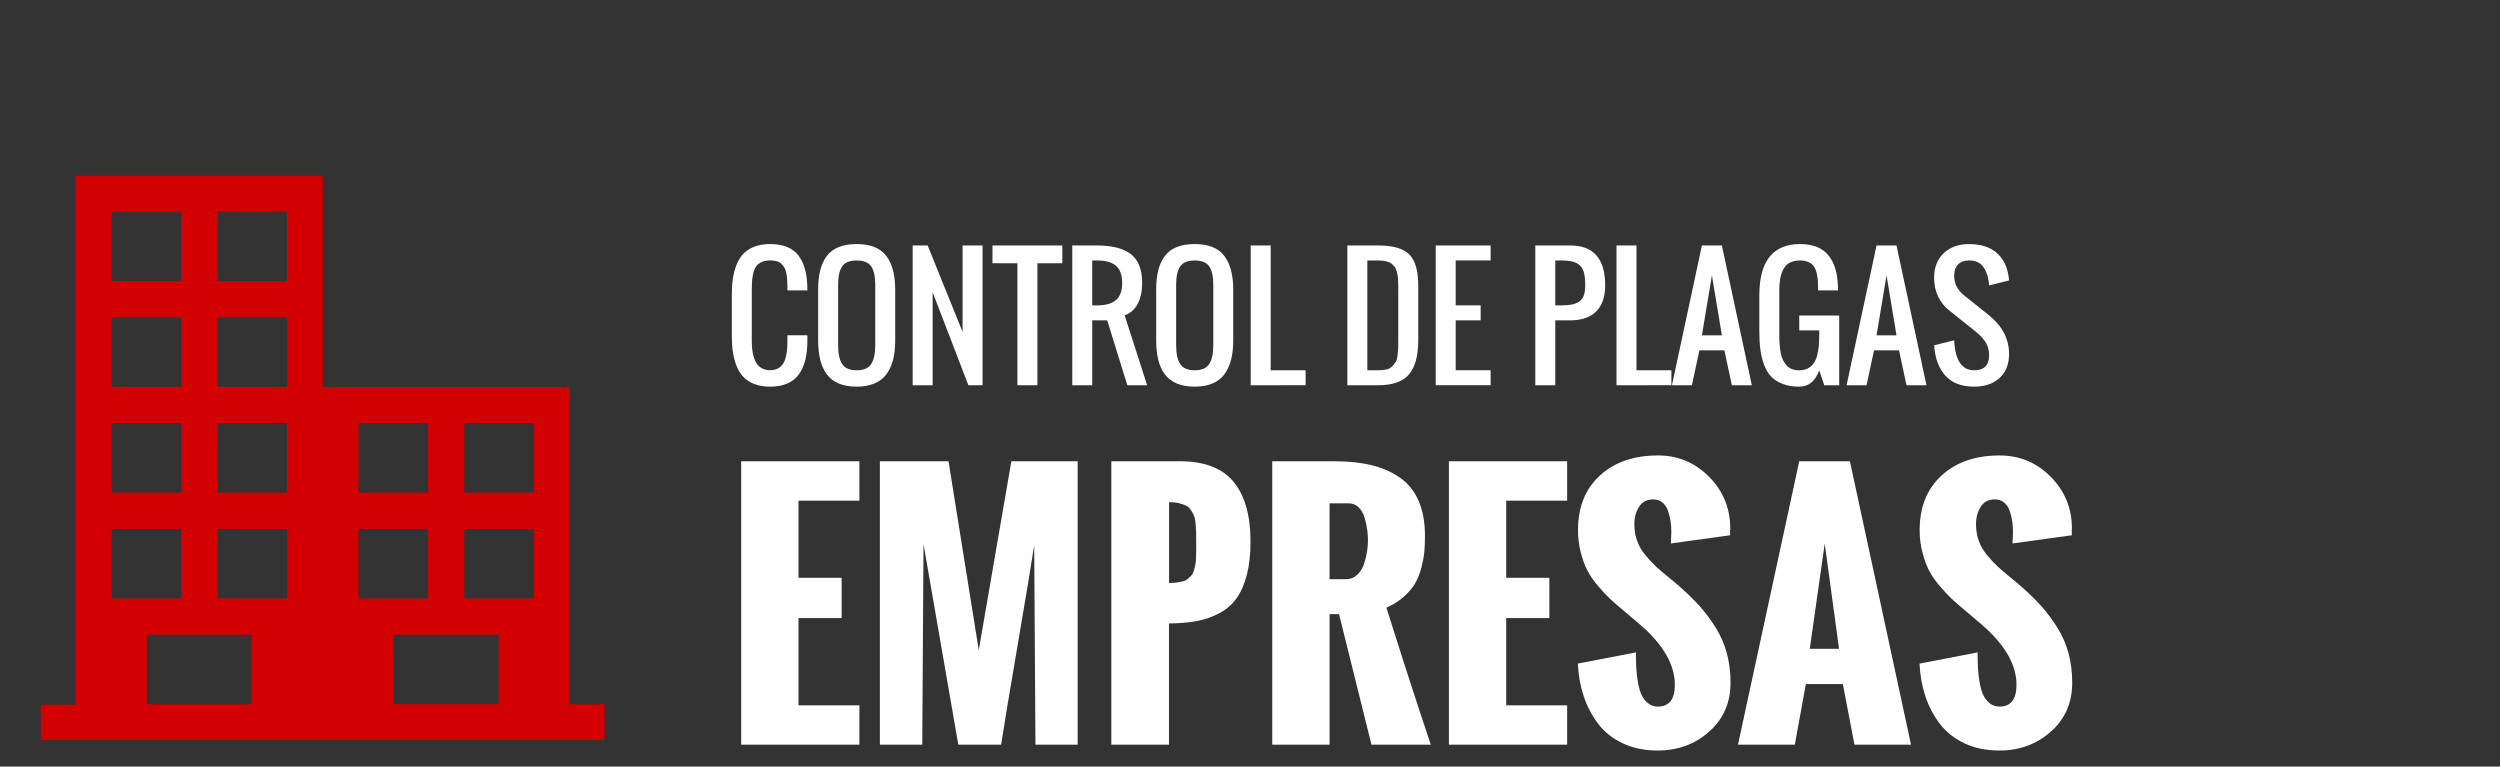
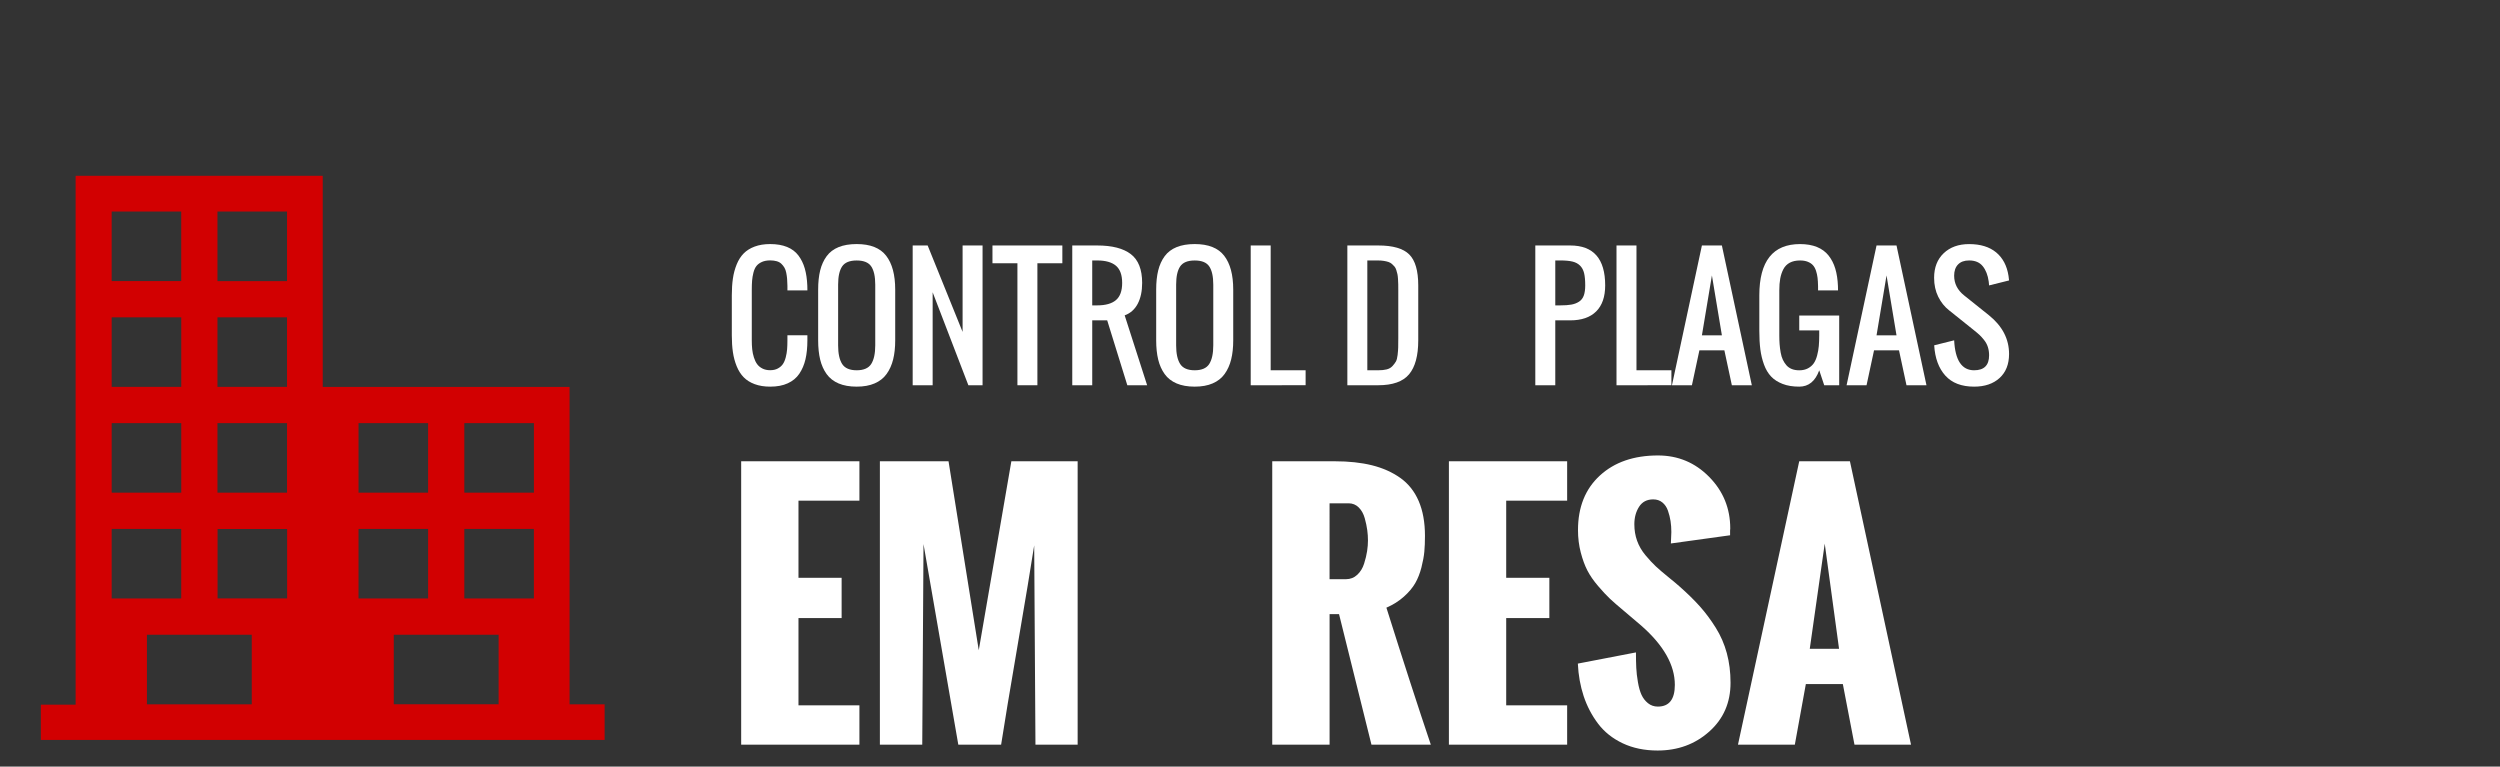
<svg xmlns="http://www.w3.org/2000/svg" version="1.1" id="Layer_1" x="0px" y="0px" width="310.123px" height="95.1px" viewBox="0 0 310.123 95.1" enable-background="new 0 0 310.123 95.1" xml:space="preserve">
  <rect x="0" y="0" width="310.123" height="95.1" fill="#333333" stroke="none" />
  <g>
    <path fill="#D20001" d="M9.381,21.808c10.261,0,20.416,0,30.654,0c0,8.718,0,17.428,0,26.193c10.234,0,20.385,0,30.619,0   c0,13.144,0,26.228,0,39.37c1.484,0,2.887,0,4.349,0c0,1.497,0,2.937,0,4.414c-23.306,0-46.6,0-69.939,0c0-1.44,0-2.863,0-4.37   c1.423,0,2.843,0,4.317,0C9.381,65.515,9.381,43.699,9.381,21.808z M48.848,87.367c4.35,0,8.661,0,13.006,0   c0-2.892,0-5.744,0-8.631c-4.348,0-8.659,0-13.006,0C48.848,81.61,48.848,84.448,48.848,87.367z M31.23,78.735   c-4.346,0-8.657,0-13.004,0c0,2.891,0,5.744,0,8.633c4.346,0,8.658,0,13.004,0C31.23,84.48,31.23,81.625,31.23,78.735z    M35.605,47.994c0-2.888,0-5.741,0-8.63c-2.887,0-5.741,0-8.63,0c0,2.887,0,5.74,0,8.63C29.862,47.994,32.717,47.994,35.605,47.994   z M22.486,52.491c-2.901,0-5.755,0-8.632,0c0,2.894,0,5.746,0,8.623c2.894,0,5.747,0,8.632,0   C22.486,58.238,22.486,55.401,22.486,52.491z M35.606,52.488c-2.888,0-5.742,0-8.631,0c0,2.889,0,5.742,0,8.631   c2.888,0,5.741,0,8.631,0C35.606,58.232,35.606,55.377,35.606,52.488z M53.105,61.118c0-2.887,0-5.741,0-8.63   c-2.888,0-5.742,0-8.631,0c0,2.887,0,5.74,0,8.63C47.361,61.118,50.215,61.118,53.105,61.118z M66.231,52.489   c-2.894,0-5.748,0-8.632,0c0,2.891,0,5.744,0,8.629c2.891,0,5.744,0,8.632,0C66.231,58.243,66.231,55.406,66.231,52.489z    M22.486,39.367c-2.901,0-5.755,0-8.632,0c0,2.893,0,5.747,0,8.623c2.894,0,5.747,0,8.632,0   C22.486,45.115,22.486,42.277,22.486,39.367z M22.482,74.242c0-2.889,0-5.742,0-8.631c-2.89,0-5.744,0-8.631,0   c0,2.89,0,5.744,0,8.631C16.74,74.242,19.594,74.242,22.482,74.242z M35.617,65.626c-2.928,0-5.781,0-8.629,0   c0,2.902,0,5.756,0,8.604c2.903,0,5.758,0,8.629,0C35.617,71.342,35.617,68.504,35.617,65.626z M44.475,74.242   c2.889,0,5.743,0,8.631,0c0-2.889,0-5.742,0-8.631c-2.891,0-5.744,0-8.631,0C44.475,68.501,44.475,71.356,44.475,74.242z    M57.599,65.612c0,2.888,0,5.742,0,8.631c2.887,0,5.741,0,8.63,0c0-2.887,0-5.74,0-8.631   C63.342,65.612,60.488,65.612,57.599,65.612z M26.975,26.239c0,2.89,0,5.742,0,8.632c2.89,0,5.742,0,8.632,0   c0-2.89,0-5.743,0-8.632C32.717,26.239,29.863,26.239,26.975,26.239z M13.852,26.24c0,2.888,0,5.741,0,8.63c2.887,0,5.74,0,8.63,0   c0-2.886,0-5.74,0-8.63C19.595,26.24,16.741,26.24,13.852,26.24z" />
  </g>
  <g>
    <path fill="#FFFFFF" d="M95.541,47.963c-0.729,0-1.371-0.103-1.925-0.31c-0.555-0.206-1.01-0.491-1.364-0.856   c-0.355-0.364-0.644-0.817-0.866-1.362c-0.223-0.547-0.379-1.129-0.469-1.747c-0.091-0.619-0.136-1.318-0.136-2.101v-4.942   c0-0.78,0.045-1.48,0.136-2.101c0.09-0.619,0.247-1.201,0.469-1.746c0.222-0.546,0.511-0.998,0.866-1.358   c0.354-0.361,0.81-0.646,1.364-0.853c0.555-0.207,1.196-0.31,1.925-0.31c0.806,0,1.503,0.119,2.09,0.356   c0.587,0.239,1.056,0.591,1.408,1.056s0.616,1.003,0.793,1.615c0.177,0.612,0.282,1.328,0.314,2.147   c0.006,0.123,0.01,0.312,0.01,0.571h-2.477v-0.553c-0.006-0.342-0.02-0.634-0.039-0.876c-0.02-0.24-0.055-0.49-0.106-0.749   c-0.052-0.259-0.127-0.473-0.228-0.644s-0.226-0.329-0.377-0.475c-0.151-0.146-0.343-0.251-0.576-0.319   c-0.232-0.067-0.503-0.103-0.812-0.103c-0.4,0-0.744,0.064-1.03,0.193c-0.287,0.13-0.511,0.296-0.672,0.499   c-0.162,0.203-0.286,0.476-0.373,0.817c-0.087,0.342-0.144,0.676-0.169,1.001c-0.026,0.325-0.039,0.728-0.039,1.205v6.19   c0,0.413,0.018,0.787,0.053,1.123c0.035,0.335,0.104,0.669,0.208,1.001c0.103,0.332,0.237,0.611,0.401,0.837   c0.164,0.227,0.384,0.408,0.658,0.547c0.274,0.14,0.595,0.208,0.963,0.208s0.684-0.07,0.948-0.213   c0.264-0.142,0.472-0.321,0.624-0.542c0.151-0.219,0.271-0.5,0.358-0.842c0.087-0.342,0.144-0.674,0.169-0.996   c0.025-0.323,0.039-0.697,0.039-1.123v-0.619h2.477v0.619c0,0.896-0.079,1.685-0.237,2.361c-0.158,0.677-0.413,1.274-0.764,1.795   c-0.352,0.519-0.829,0.914-1.432,1.185C97.12,47.828,96.393,47.963,95.541,47.963z" />
    <path fill="#FFFFFF" d="M106.271,47.963c-0.871,0-1.618-0.132-2.24-0.396c-0.623-0.266-1.118-0.651-1.485-1.161   c-0.368-0.509-0.635-1.107-0.803-1.795c-0.167-0.688-0.251-1.484-0.251-2.396v-6.288c0-0.909,0.084-1.703,0.251-2.381   c0.168-0.677,0.436-1.266,0.803-1.766c0.368-0.499,0.863-0.875,1.485-1.127c0.622-0.252,1.369-0.377,2.24-0.377   c1.689,0,2.909,0.482,3.657,1.451c0.748,0.968,1.122,2.366,1.122,4.198v6.288c0,0.896-0.085,1.688-0.256,2.376   s-0.44,1.286-0.808,1.799c-0.368,0.514-0.863,0.903-1.485,1.172C107.879,47.829,107.135,47.963,106.271,47.963z M104.466,45.149   c0.332,0.521,0.934,0.783,1.805,0.783s1.472-0.262,1.804-0.783c0.332-0.522,0.499-1.293,0.499-2.312v-7.525   c0-1.008-0.165-1.759-0.494-2.256c-0.329-0.496-0.932-0.744-1.809-0.744s-1.48,0.248-1.81,0.744   c-0.329,0.497-0.493,1.248-0.493,2.256v7.525C103.968,43.856,104.134,44.625,104.466,45.149z" />
    <path fill="#FFFFFF" d="M113.217,47.789V30.451h1.858l4.334,10.72v-10.72h2.477v17.338h-1.761l-4.431-11.533v11.533H113.217z" />
    <path fill="#FFFFFF" d="M126.211,47.789V32.657h-3.096v-2.206h8.669v2.206h-3.096v15.132H126.211z" />
    <path fill="#FFFFFF" d="M133.013,47.789V30.451h3.096c1.846,0,3.235,0.358,4.17,1.074c0.936,0.716,1.404,1.904,1.404,3.569   c0,1.031-0.185,1.896-0.552,2.594c-0.368,0.695-0.905,1.174-1.616,1.432l2.786,8.669h-2.458l-2.496-8.05h-1.856v8.05H133.013z    M135.49,37.882h0.618c1.033,0,1.807-0.218,2.322-0.652c0.517-0.437,0.774-1.146,0.774-2.134c0-0.986-0.258-1.697-0.774-2.134   c-0.516-0.436-1.291-0.652-2.322-0.652h-0.618V37.882z" />
    <path fill="#FFFFFF" d="M148.203,47.963c-0.871,0-1.618-0.132-2.24-0.396c-0.623-0.266-1.118-0.651-1.485-1.161   c-0.367-0.509-0.635-1.107-0.803-1.795c-0.167-0.688-0.251-1.484-0.251-2.396v-6.288c0-0.909,0.084-1.703,0.251-2.381   c0.168-0.677,0.436-1.266,0.803-1.766c0.369-0.499,0.863-0.875,1.485-1.127s1.369-0.377,2.24-0.377   c1.688,0,2.909,0.482,3.657,1.451c0.748,0.968,1.121,2.366,1.121,4.198v6.288c0,0.896-0.084,1.688-0.256,2.376   c-0.17,0.688-0.439,1.286-0.808,1.799c-0.368,0.514-0.862,0.903-1.485,1.172C149.812,47.829,149.067,47.963,148.203,47.963z    M146.397,45.149c0.332,0.521,0.935,0.783,1.806,0.783s1.472-0.262,1.804-0.783c0.332-0.522,0.499-1.293,0.499-2.312v-7.525   c0-1.008-0.165-1.759-0.494-2.256c-0.329-0.496-0.932-0.744-1.809-0.744s-1.479,0.248-1.81,0.744   c-0.33,0.497-0.494,1.248-0.494,2.256v7.525C145.899,43.856,146.065,44.625,146.397,45.149z" />
    <path fill="#FFFFFF" d="M155.149,47.789V30.451h2.477v15.479h4.334v1.857L155.149,47.789L155.149,47.789z" />
    <path fill="#FFFFFF" d="M167.138,47.789V30.451h3.84c1.812,0,3.092,0.371,3.836,1.112c0.746,0.741,1.119,2.021,1.119,3.842v6.811   c0,1.903-0.38,3.309-1.138,4.214c-0.758,0.906-2.037,1.359-3.836,1.359H167.138z M169.614,45.932h1.363   c0.406,0,0.754-0.036,1.045-0.11s0.525-0.21,0.707-0.406c0.181-0.197,0.322-0.384,0.426-0.562c0.103-0.178,0.176-0.453,0.218-0.827   s0.065-0.683,0.071-0.924c0.007-0.242,0.011-0.617,0.011-1.128c0-0.168,0-0.294,0-0.378v-5.571c0-0.316-0.001-0.567-0.005-0.755   c-0.004-0.188-0.014-0.408-0.029-0.663s-0.041-0.456-0.072-0.604c-0.033-0.147-0.078-0.313-0.136-0.498   c-0.058-0.184-0.131-0.327-0.218-0.431c-0.087-0.104-0.193-0.211-0.319-0.324c-0.125-0.112-0.271-0.196-0.435-0.252   c-0.165-0.055-0.357-0.1-0.576-0.135c-0.221-0.036-0.465-0.054-0.734-0.054h-1.316V45.932L169.614,45.932z" />
-     <path fill="#FFFFFF" d="M178.099,47.789V30.451h6.812v1.856h-4.334v5.573h3.096v1.857h-3.096v6.191h4.334v1.857h-6.812V47.789z" />
    <path fill="#FFFFFF" d="M190.454,47.789V30.451h4.334c2.89,0,4.334,1.651,4.334,4.954c0,1.412-0.373,2.486-1.117,3.227   c-0.745,0.738-1.816,1.107-3.217,1.107h-1.857v8.05H190.454z M192.931,37.882h0.619c0.561,0,1.021-0.032,1.379-0.097   c0.358-0.064,0.674-0.187,0.948-0.363s0.472-0.431,0.59-0.759c0.119-0.329,0.179-0.749,0.179-1.258   c0-0.619-0.045-1.121-0.136-1.505c-0.091-0.385-0.256-0.698-0.497-0.943c-0.242-0.245-0.556-0.414-0.938-0.508   c-0.384-0.094-0.892-0.142-1.524-0.142h-0.619V37.882L192.931,37.882z" />
    <path fill="#FFFFFF" d="M200.526,47.789V30.451h2.477v15.479h4.334v1.857L200.526,47.789L200.526,47.789z" />
    <path fill="#FFFFFF" d="M207.405,47.789l3.715-17.338h2.477l3.715,17.338h-2.477l-0.929-4.334h-3.097l-0.929,4.334H207.405z    M211.121,41.597h2.478l-1.238-7.431L211.121,41.597z" />
    <path fill="#FFFFFF" d="M223.194,47.963c-0.793,0-1.481-0.111-2.064-0.338c-0.584-0.227-1.061-0.532-1.427-0.92   c-0.368-0.387-0.661-0.88-0.88-1.479c-0.219-0.602-0.371-1.232-0.455-1.896s-0.126-1.429-0.126-2.293v-4.393   c0-4.244,1.684-6.366,5.05-6.366c0.807,0,1.506,0.121,2.1,0.361c0.594,0.242,1.074,0.597,1.442,1.061   c0.368,0.465,0.646,1.008,0.832,1.63c0.187,0.623,0.296,1.344,0.329,2.163c0.006,0.116,0.01,0.293,0.01,0.532h-2.477v-0.522   c-0.008-0.406-0.028-0.757-0.063-1.05c-0.036-0.294-0.1-0.582-0.192-0.866c-0.095-0.284-0.222-0.515-0.383-0.69   c-0.16-0.179-0.375-0.319-0.644-0.427c-0.269-0.106-0.585-0.159-0.953-0.159c-0.503,0-0.927,0.092-1.272,0.275   c-0.345,0.185-0.608,0.451-0.793,0.803c-0.184,0.353-0.313,0.738-0.392,1.161c-0.078,0.422-0.116,0.914-0.116,1.477v5.571   c0,0.413,0.014,0.785,0.039,1.118c0.026,0.332,0.069,0.671,0.131,1.017c0.062,0.345,0.151,0.644,0.271,0.895   c0.119,0.252,0.268,0.479,0.445,0.684c0.177,0.202,0.399,0.356,0.666,0.464c0.268,0.106,0.576,0.159,0.924,0.159   c0.414,0,0.771-0.08,1.074-0.241c0.304-0.161,0.543-0.369,0.722-0.624c0.177-0.255,0.317-0.579,0.421-0.974   c0.104-0.393,0.172-0.782,0.208-1.17c0.035-0.388,0.053-0.829,0.053-1.326v-0.618h-2.478v-1.839h4.955v8.649h-1.857l-0.619-1.856   C225.188,47.286,224.362,47.963,223.194,47.963z" />
    <path fill="#FFFFFF" d="M229.067,47.789l3.716-17.338h2.477l3.716,17.338h-2.478l-0.929-4.334h-3.096l-0.93,4.334H229.067z    M232.783,41.597h2.477l-1.237-7.431L232.783,41.597z" />
    <path fill="#FFFFFF" d="M244.888,47.963c-1.562,0-2.754-0.458-3.576-1.374c-0.821-0.915-1.281-2.167-1.377-3.754l2.477-0.619   c0.123,2.479,0.947,3.716,2.477,3.716c1.238,0,1.857-0.618,1.857-1.856c0-0.368-0.051-0.708-0.15-1.021   c-0.1-0.312-0.253-0.6-0.459-0.859c-0.207-0.263-0.394-0.472-0.561-0.629c-0.168-0.158-0.397-0.354-0.688-0.586l-3.096-2.478   c-0.568-0.445-1.021-1.011-1.359-1.698c-0.338-0.687-0.508-1.469-0.508-2.346c0-1.277,0.396-2.293,1.189-3.048   c0.795-0.755,1.846-1.132,3.154-1.132c1.406,0,2.523,0.343,3.353,1.029c0.829,0.688,1.34,1.659,1.534,2.917   c0.02,0.137,0.041,0.322,0.067,0.562l-2.477,0.619c-0.007-0.11-0.022-0.274-0.048-0.494c-0.11-0.786-0.356-1.417-0.74-1.892   c-0.385-0.475-0.946-0.712-1.688-0.712c-0.595,0-1.053,0.166-1.375,0.498c-0.322,0.333-0.483,0.797-0.483,1.39   c0,0.975,0.413,1.79,1.237,2.448l3.097,2.477c1.651,1.335,2.478,2.932,2.478,4.789c0,1.271-0.393,2.264-1.177,2.979   C247.263,47.607,246.209,47.963,244.888,47.963z" />
  </g>
  <g>
    <path fill="#FFFFFF" d="M91.942,92.377V57.22h14.668v4.884h-7.559v9.569h5.352v5h-5.352v10.82h7.559v4.883L91.942,92.377   L91.942,92.377z" />
    <path fill="#FFFFFF" d="M109.149,92.377V57.22h8.516l3.75,23.438l4.043-23.438h8.223v35.156h-5.234l-0.156-24.727   c-0.391,2.539-1.074,6.66-2.051,12.362c-0.977,5.703-1.66,9.824-2.051,12.363h-5.312l-4.316-24.883l-0.156,24.883h-5.256V92.377z" />
-     <path fill="#FFFFFF" d="M137.86,92.377V57.22h8.496c3.06,0,5.285,0.854,6.68,2.56c1.393,1.706,2.09,4.173,2.09,7.401   c0,1.59-0.152,2.97-0.459,4.142s-0.732,2.139-1.279,2.899c-0.547,0.762-1.25,1.374-2.109,1.836   c-0.858,0.463-1.791,0.788-2.793,0.978c-1.002,0.188-2.161,0.29-3.477,0.303v15.039H137.86z M145.028,72.319   c0.377,0,0.713-0.022,1.006-0.068s0.55-0.098,0.771-0.156c0.221-0.059,0.416-0.166,0.586-0.321c0.168-0.156,0.309-0.293,0.42-0.41   c0.109-0.117,0.205-0.311,0.282-0.576c0.078-0.266,0.138-0.485,0.177-0.654s0.067-0.441,0.088-0.819   c0.02-0.378,0.029-0.682,0.029-0.908c0-0.228,0-0.583,0-1.064c0-0.13,0-0.228,0-0.293c0-0.508-0.004-0.892-0.011-1.151   c-0.007-0.262-0.028-0.594-0.067-0.996c-0.039-0.403-0.102-0.706-0.187-0.908s-0.208-0.434-0.371-0.693   c-0.163-0.261-0.36-0.449-0.596-0.565c-0.235-0.117-0.531-0.223-0.89-0.312c-0.357-0.091-0.771-0.137-1.24-0.137v10.035H145.028z" />
    <path fill="#FFFFFF" d="M157.821,92.377V57.22h7.734c1.758,0,3.303,0.166,4.639,0.498c1.334,0.332,2.503,0.854,3.506,1.562   c1.002,0.71,1.764,1.667,2.285,2.871c0.521,1.204,0.781,2.646,0.781,4.326c0,0.729-0.026,1.38-0.078,1.952   c-0.053,0.573-0.174,1.229-0.361,1.964c-0.189,0.734-0.446,1.387-0.771,1.952c-0.326,0.566-0.793,1.123-1.406,1.67   c-0.611,0.548-1.334,1.004-2.168,1.367c2.109,6.692,3.945,12.356,5.509,16.992h-7.363l-4.022-16.191h-1.172v16.191h-7.111V92.377z    M164.931,71.849h2.03c0.547,0,1.017-0.183,1.406-0.547c0.39-0.363,0.674-0.827,0.85-1.387c0.177-0.56,0.3-1.074,0.371-1.543   s0.106-0.911,0.106-1.328s-0.028-0.847-0.088-1.289c-0.059-0.441-0.162-0.935-0.312-1.475s-0.397-0.983-0.741-1.328   c-0.346-0.345-0.766-0.518-1.261-0.518h-2.362V71.849z" />
    <path fill="#FFFFFF" d="M179.735,92.377V57.22h14.668v4.884h-7.56v9.569h5.353v5h-5.353v10.82h7.56v4.883L179.735,92.377   L179.735,92.377z" />
    <path fill="#FFFFFF" d="M195.731,82.319l7.207-1.388c0,0.717,0.013,1.349,0.039,1.896c0.025,0.547,0.094,1.143,0.205,1.787   c0.109,0.645,0.26,1.172,0.448,1.582s0.456,0.755,0.802,1.035c0.344,0.279,0.752,0.42,1.221,0.42c1.406,0,2.109-0.898,2.109-2.695   c0-2.461-1.388-4.909-4.16-7.344l-2.207-1.875c-0.703-0.586-1.264-1.074-1.681-1.465c-0.417-0.392-0.907-0.918-1.475-1.582   s-1.009-1.307-1.328-1.925c-0.319-0.617-0.593-1.363-0.82-2.235s-0.342-1.797-0.342-2.773c0-2.852,0.905-5.106,2.715-6.768   c1.81-1.66,4.212-2.49,7.207-2.49c2.487,0,4.603,0.886,6.349,2.656c1.744,1.771,2.617,3.906,2.617,6.406l-0.021,0.254   c0,0.169,0,0.363,0,0.586l-7.345,1.016c0-0.144,0.011-0.368,0.029-0.674c0.02-0.306,0.029-0.557,0.029-0.752   c0-0.469-0.033-0.918-0.098-1.349c-0.065-0.43-0.174-0.858-0.322-1.288c-0.15-0.431-0.381-0.771-0.693-1.025   c-0.312-0.254-0.689-0.381-1.133-0.381c-0.781,0-1.367,0.306-1.758,0.918s-0.586,1.335-0.586,2.168   c0,0.729,0.113,1.413,0.342,2.051s0.573,1.233,1.035,1.787s0.889,1.013,1.279,1.377c0.39,0.364,0.91,0.811,1.562,1.338   s1.113,0.915,1.388,1.162c1.002,0.886,1.848,1.716,2.538,2.49c0.69,0.773,1.341,1.649,1.953,2.627   c0.612,0.977,1.071,2.031,1.377,3.164s0.459,2.355,0.459,3.672c0,2.461-0.879,4.476-2.637,6.045   c-1.759,1.569-3.894,2.354-6.406,2.354c-1.628,0-3.073-0.3-4.336-0.897c-1.263-0.599-2.282-1.413-3.058-2.441   c-0.774-1.027-1.37-2.168-1.786-3.418C196.037,85.092,195.796,83.751,195.731,82.319z" />
    <path fill="#FFFFFF" d="M215.594,92.377l7.599-35.156h6.289l7.578,35.156h-7.013l-1.444-7.52h-4.59l-1.367,7.52H215.594z    M224.5,80.483h3.633l-1.776-13.047L224.5,80.483z" />
-     <path fill="#FFFFFF" d="M238.114,82.319l7.207-1.388c0,0.717,0.013,1.349,0.039,1.896c0.025,0.547,0.094,1.143,0.205,1.787   c0.109,0.645,0.26,1.172,0.449,1.582c0.188,0.41,0.455,0.755,0.801,1.035c0.345,0.279,0.752,0.42,1.221,0.42   c1.406,0,2.109-0.898,2.109-2.695c0-2.461-1.388-4.909-4.16-7.344l-2.207-1.875c-0.703-0.586-1.264-1.074-1.68-1.465   c-0.418-0.392-0.908-0.918-1.476-1.582s-1.009-1.307-1.328-1.925c-0.319-0.617-0.593-1.363-0.819-2.235   c-0.229-0.872-0.343-1.797-0.343-2.773c0-2.852,0.905-5.106,2.716-6.768c1.81-1.66,4.211-2.49,7.207-2.49   c2.486,0,4.603,0.886,6.348,2.656c1.744,1.771,2.617,3.906,2.617,6.406L257,65.815c0,0.169,0,0.363,0,0.586l-7.344,1.016   c0-0.144,0.01-0.368,0.028-0.674c0.02-0.306,0.029-0.557,0.029-0.752c0-0.469-0.033-0.918-0.098-1.349   c-0.065-0.43-0.174-0.858-0.322-1.288c-0.15-0.431-0.381-0.771-0.693-1.025c-0.312-0.254-0.689-0.381-1.133-0.381   c-0.781,0-1.367,0.306-1.758,0.918s-0.586,1.335-0.586,2.168c0,0.729,0.114,1.413,0.342,2.051c0.229,0.638,0.573,1.233,1.035,1.787   s0.889,1.013,1.279,1.377c0.39,0.364,0.91,0.811,1.562,1.338s1.113,0.915,1.388,1.162c1.002,0.886,1.849,1.716,2.539,2.49   c0.689,0.773,1.34,1.649,1.953,2.627c0.611,0.977,1.07,2.031,1.377,3.164c0.306,1.133,0.459,2.355,0.459,3.672   c0,2.461-0.879,4.476-2.638,6.045c-1.758,1.569-3.894,2.354-6.405,2.354c-1.629,0-3.074-0.3-4.336-0.897   c-1.264-0.599-2.283-1.413-3.058-2.441c-0.774-1.027-1.371-2.168-1.787-3.418C238.419,85.092,238.179,83.751,238.114,82.319z" />
  </g>
</svg>